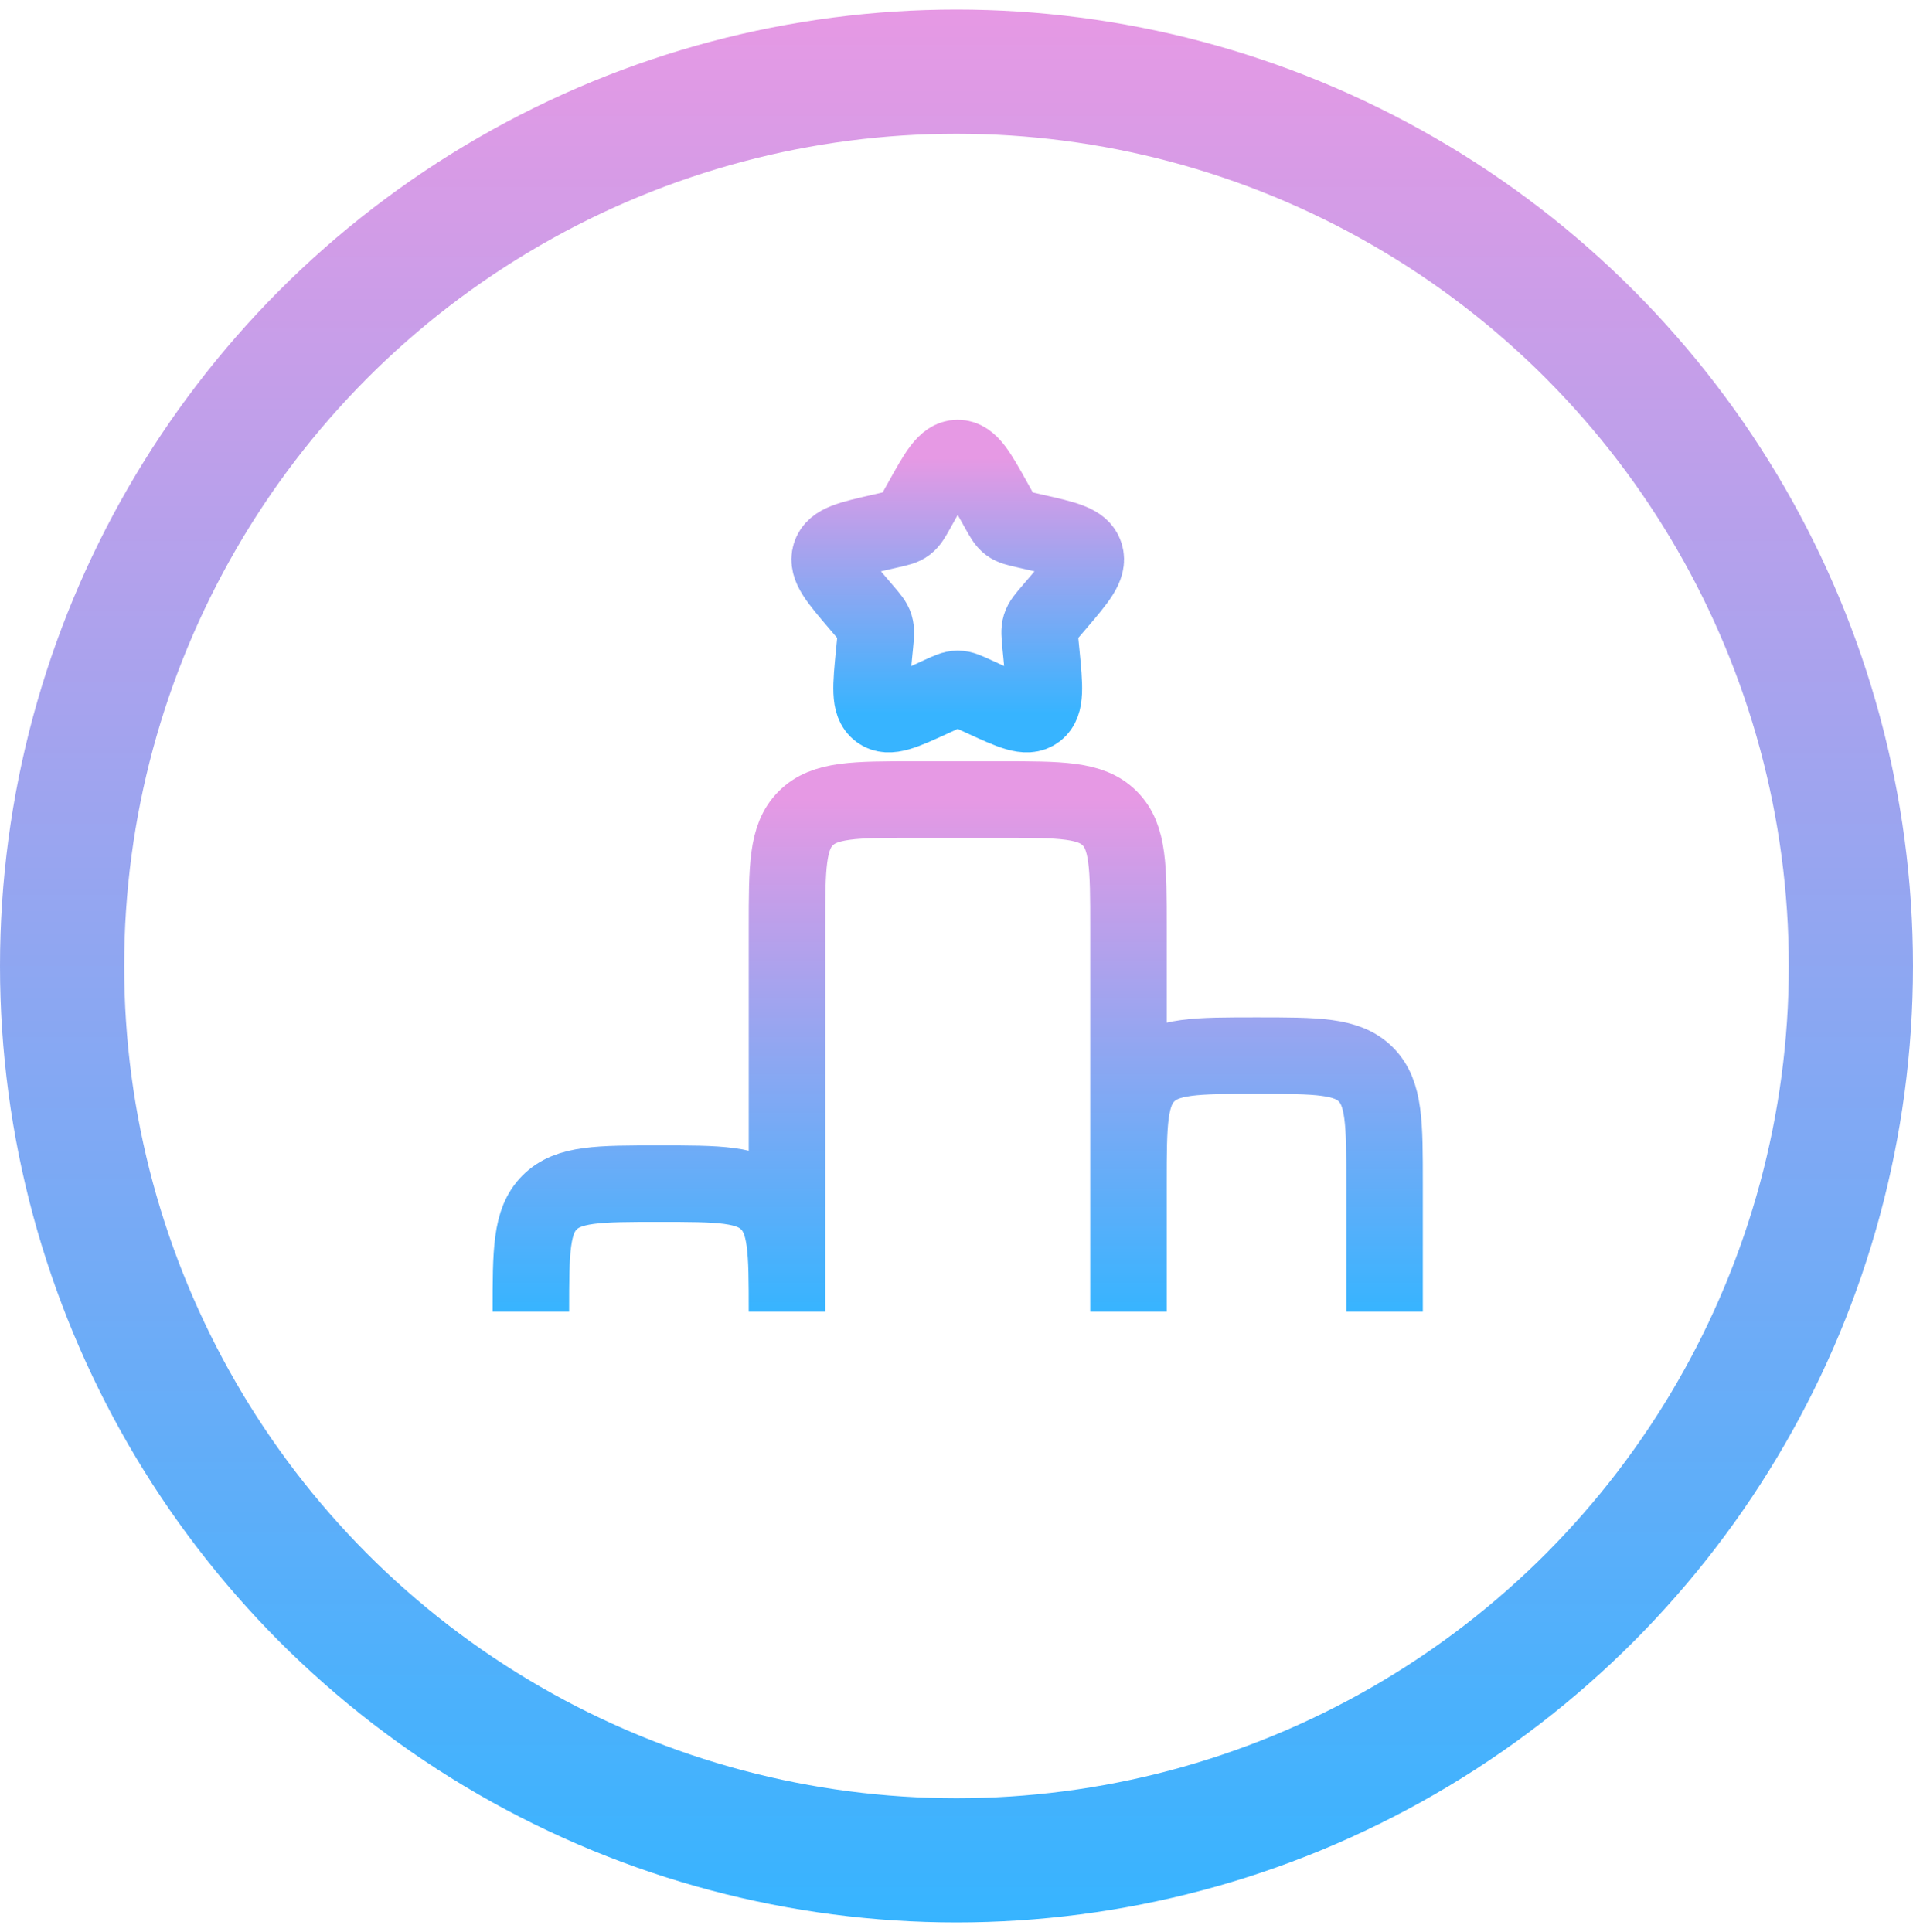
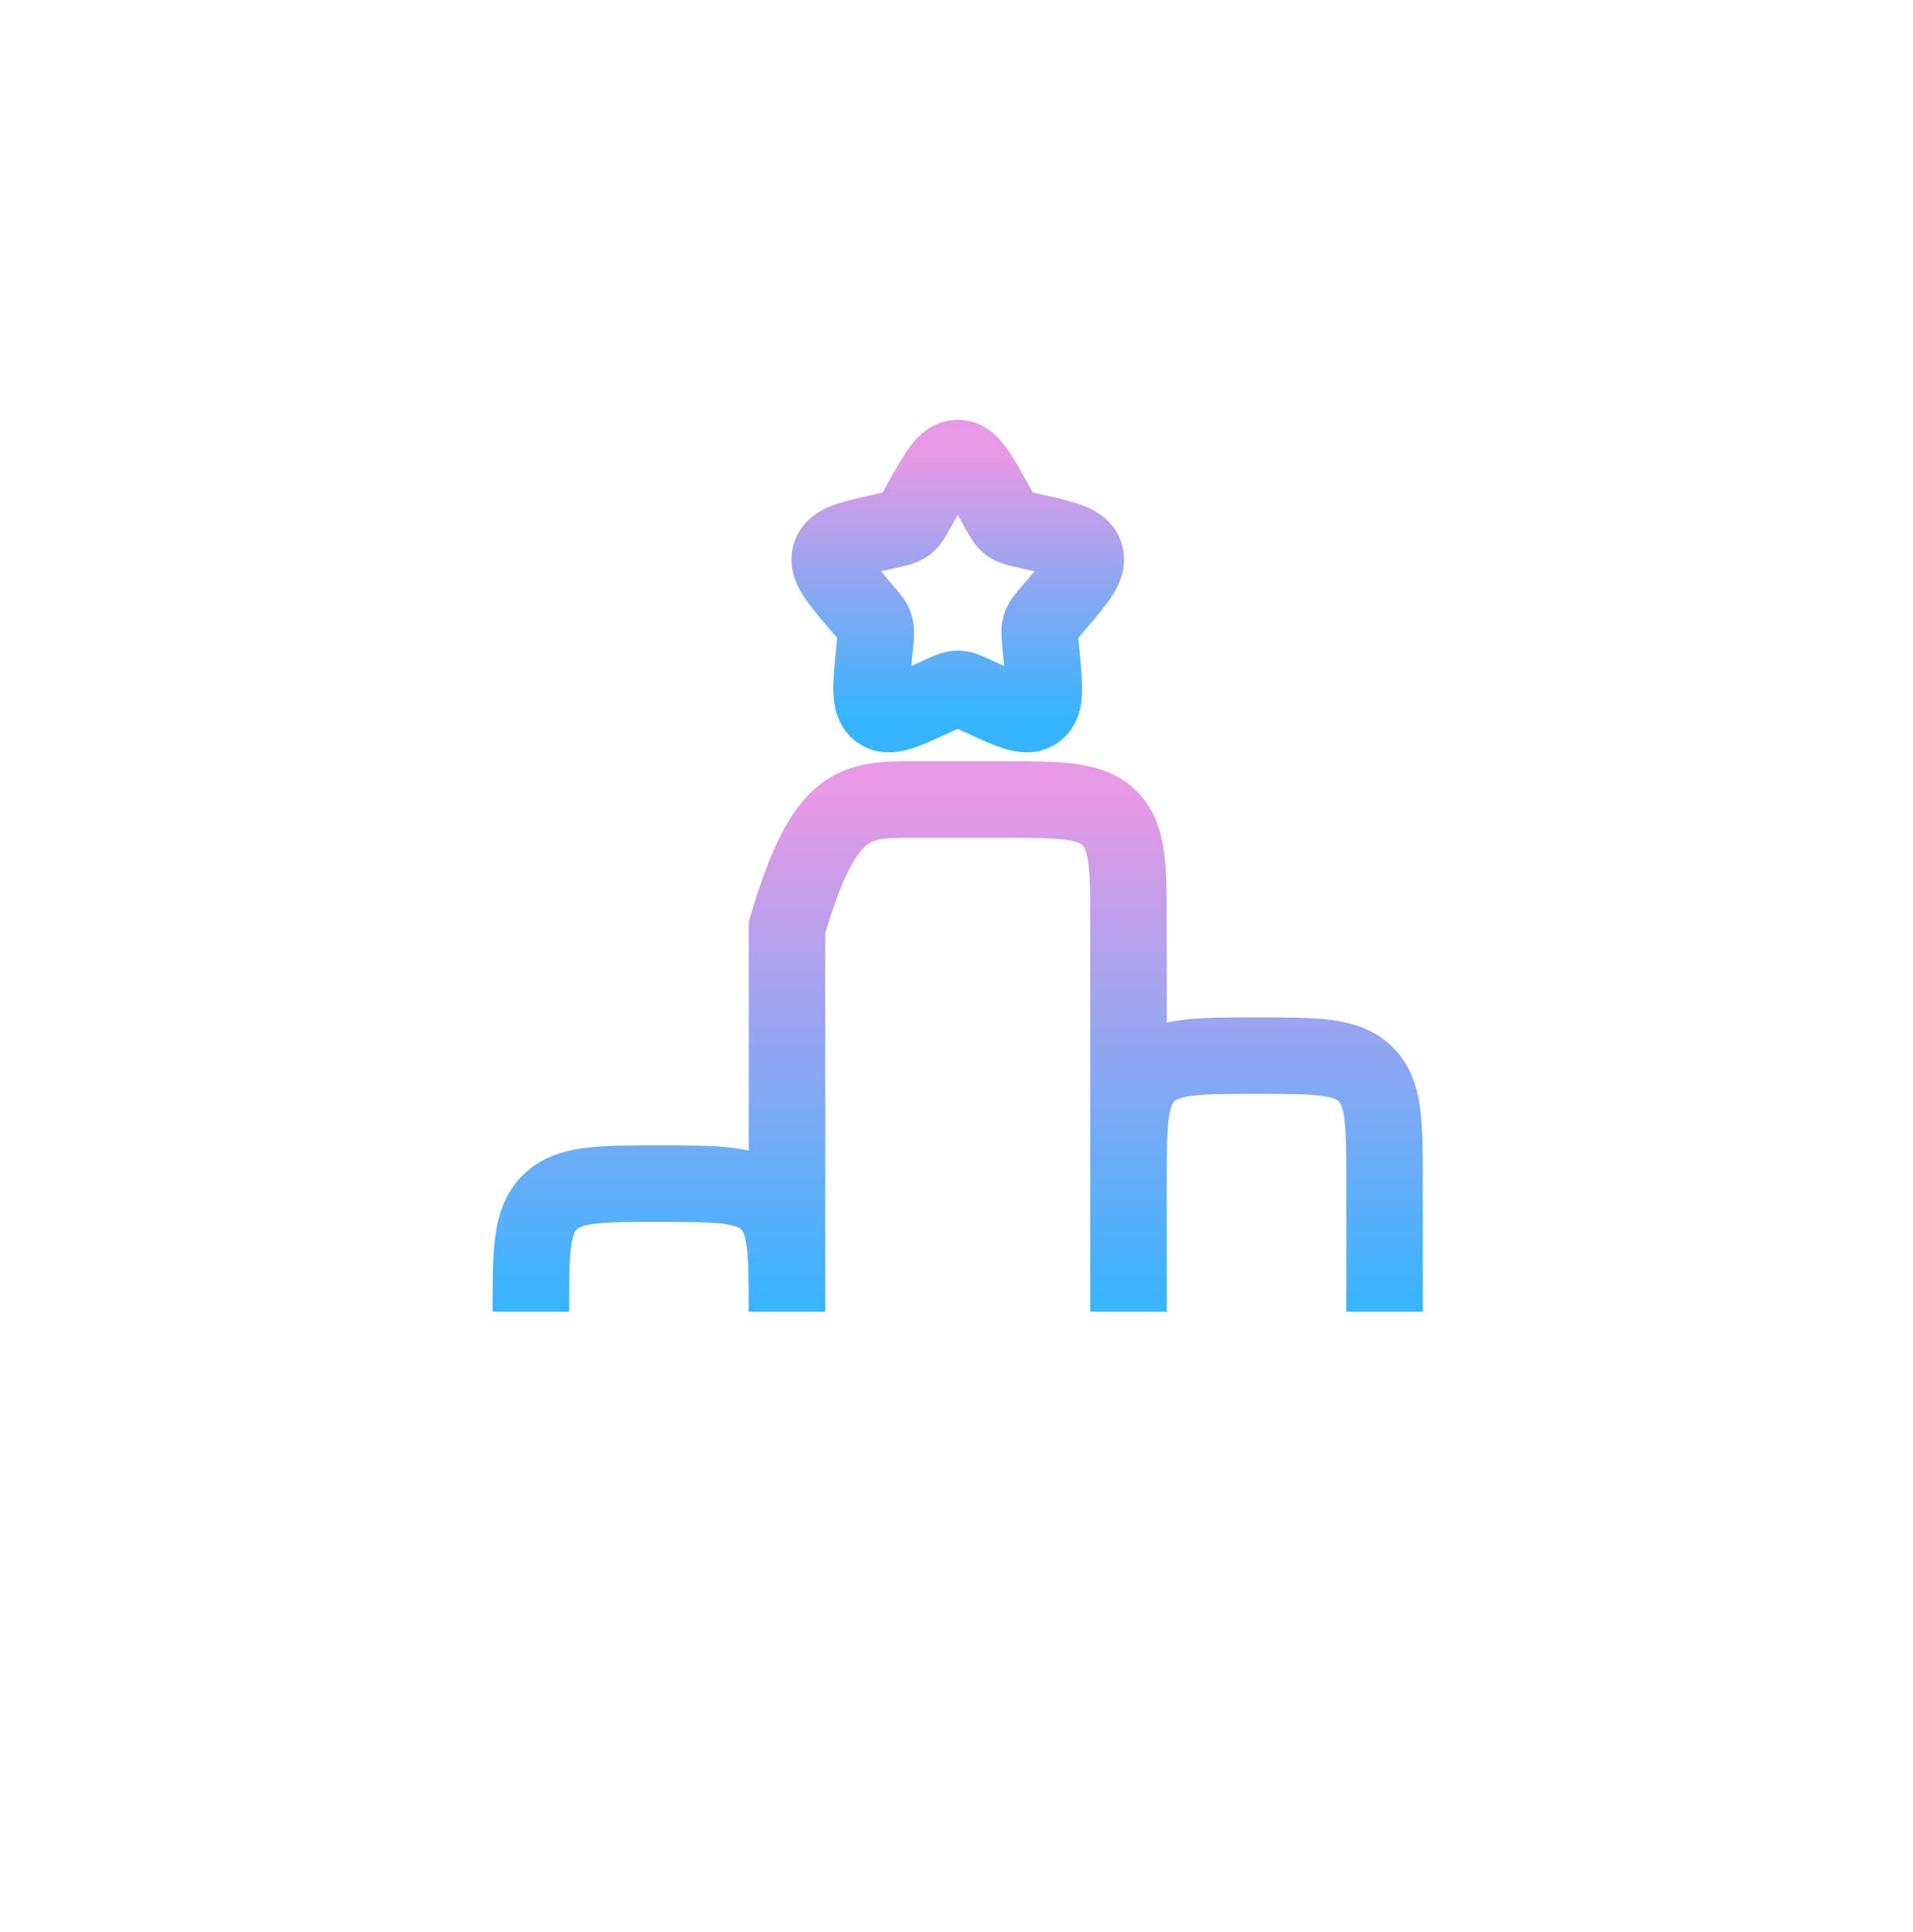
<svg xmlns="http://www.w3.org/2000/svg" width="100" height="101" viewBox="0 0 100 101" fill="none">
-   <path d="M27.751 68.573C27.751 65.415 27.751 63.838 28.733 62.86C29.713 61.879 31.29 61.879 34.445 61.879C37.602 61.879 39.18 61.879 40.157 62.86C41.139 63.84 41.139 65.417 41.139 68.573V48.491C41.139 45.334 41.139 43.756 42.121 42.779C43.1 41.797 44.678 41.797 47.833 41.797H52.296C55.453 41.797 57.03 41.797 58.008 42.779C58.989 43.758 58.989 45.336 58.989 48.491V68.573V61.879C58.989 58.721 58.989 57.144 59.971 56.166C60.951 55.185 62.528 55.185 65.683 55.185C68.841 55.185 70.418 55.185 71.395 56.166C72.377 57.146 72.377 58.724 72.377 61.879V68.573" stroke="url(#paint0_linear_42_455)" stroke-width="4" />
+   <path d="M27.751 68.573C27.751 65.415 27.751 63.838 28.733 62.86C29.713 61.879 31.29 61.879 34.445 61.879C37.602 61.879 39.18 61.879 40.157 62.86C41.139 63.84 41.139 65.417 41.139 68.573V48.491C43.1 41.797 44.678 41.797 47.833 41.797H52.296C55.453 41.797 57.03 41.797 58.008 42.779C58.989 43.758 58.989 45.336 58.989 48.491V68.573V61.879C58.989 58.721 58.989 57.144 59.971 56.166C60.951 55.185 62.528 55.185 65.683 55.185C68.841 55.185 70.418 55.185 71.395 56.166C72.377 57.146 72.377 58.724 72.377 61.879V68.573" stroke="url(#paint0_linear_42_455)" stroke-width="4" />
  <path d="M48.159 26.228C49.007 24.704 49.431 23.945 50.065 23.945C50.698 23.945 51.122 24.704 51.97 26.228L52.189 26.621C52.43 27.053 52.55 27.268 52.738 27.41C52.927 27.553 53.162 27.607 53.63 27.712L54.054 27.81C55.701 28.183 56.524 28.368 56.721 28.997C56.917 29.628 56.355 30.284 55.232 31.596L54.942 31.936C54.623 32.308 54.462 32.493 54.391 32.725C54.32 32.958 54.344 33.205 54.391 33.703L54.436 34.156C54.605 35.907 54.69 36.784 54.179 37.172C53.666 37.563 52.894 37.206 51.352 36.496L50.955 36.313C50.515 36.113 50.297 36.01 50.065 36.01C49.833 36.01 49.614 36.113 49.174 36.313L48.777 36.496C47.235 37.206 46.463 37.563 45.95 37.172C45.437 36.784 45.524 35.907 45.693 34.156L45.738 33.703C45.785 33.205 45.809 32.958 45.738 32.725C45.667 32.496 45.506 32.308 45.187 31.936L44.897 31.596C43.775 30.284 43.212 29.628 43.409 28.997C43.605 28.368 44.428 28.183 46.075 27.81L46.499 27.712C46.968 27.607 47.202 27.556 47.391 27.41C47.579 27.268 47.699 27.053 47.94 26.621L48.159 26.228Z" stroke="url(#paint1_linear_42_455)" stroke-width="4" />
-   <circle cx="50" cy="50.5" r="46.754" stroke="url(#paint2_linear_42_455)" stroke-width="6.492" />
  <defs>
    <linearGradient id="paint0_linear_42_455" x1="50.064" y1="41.797" x2="50.064" y2="68.573" gradientUnits="userSpaceOnUse">
      <stop stop-color="#E699E4" />
      <stop offset="1" stop-color="#37B4FF" />
    </linearGradient>
    <linearGradient id="paint1_linear_42_455" x1="50.065" y1="23.945" x2="50.065" y2="37.333" gradientUnits="userSpaceOnUse">
      <stop stop-color="#E699E4" />
      <stop offset="1" stop-color="#37B4FF" />
    </linearGradient>
    <linearGradient id="paint2_linear_42_455" x1="50" y1="0.5" x2="50" y2="100.5" gradientUnits="userSpaceOnUse">
      <stop stop-color="#E699E4" />
      <stop offset="1" stop-color="#37B4FF" />
    </linearGradient>
  </defs>
</svg>